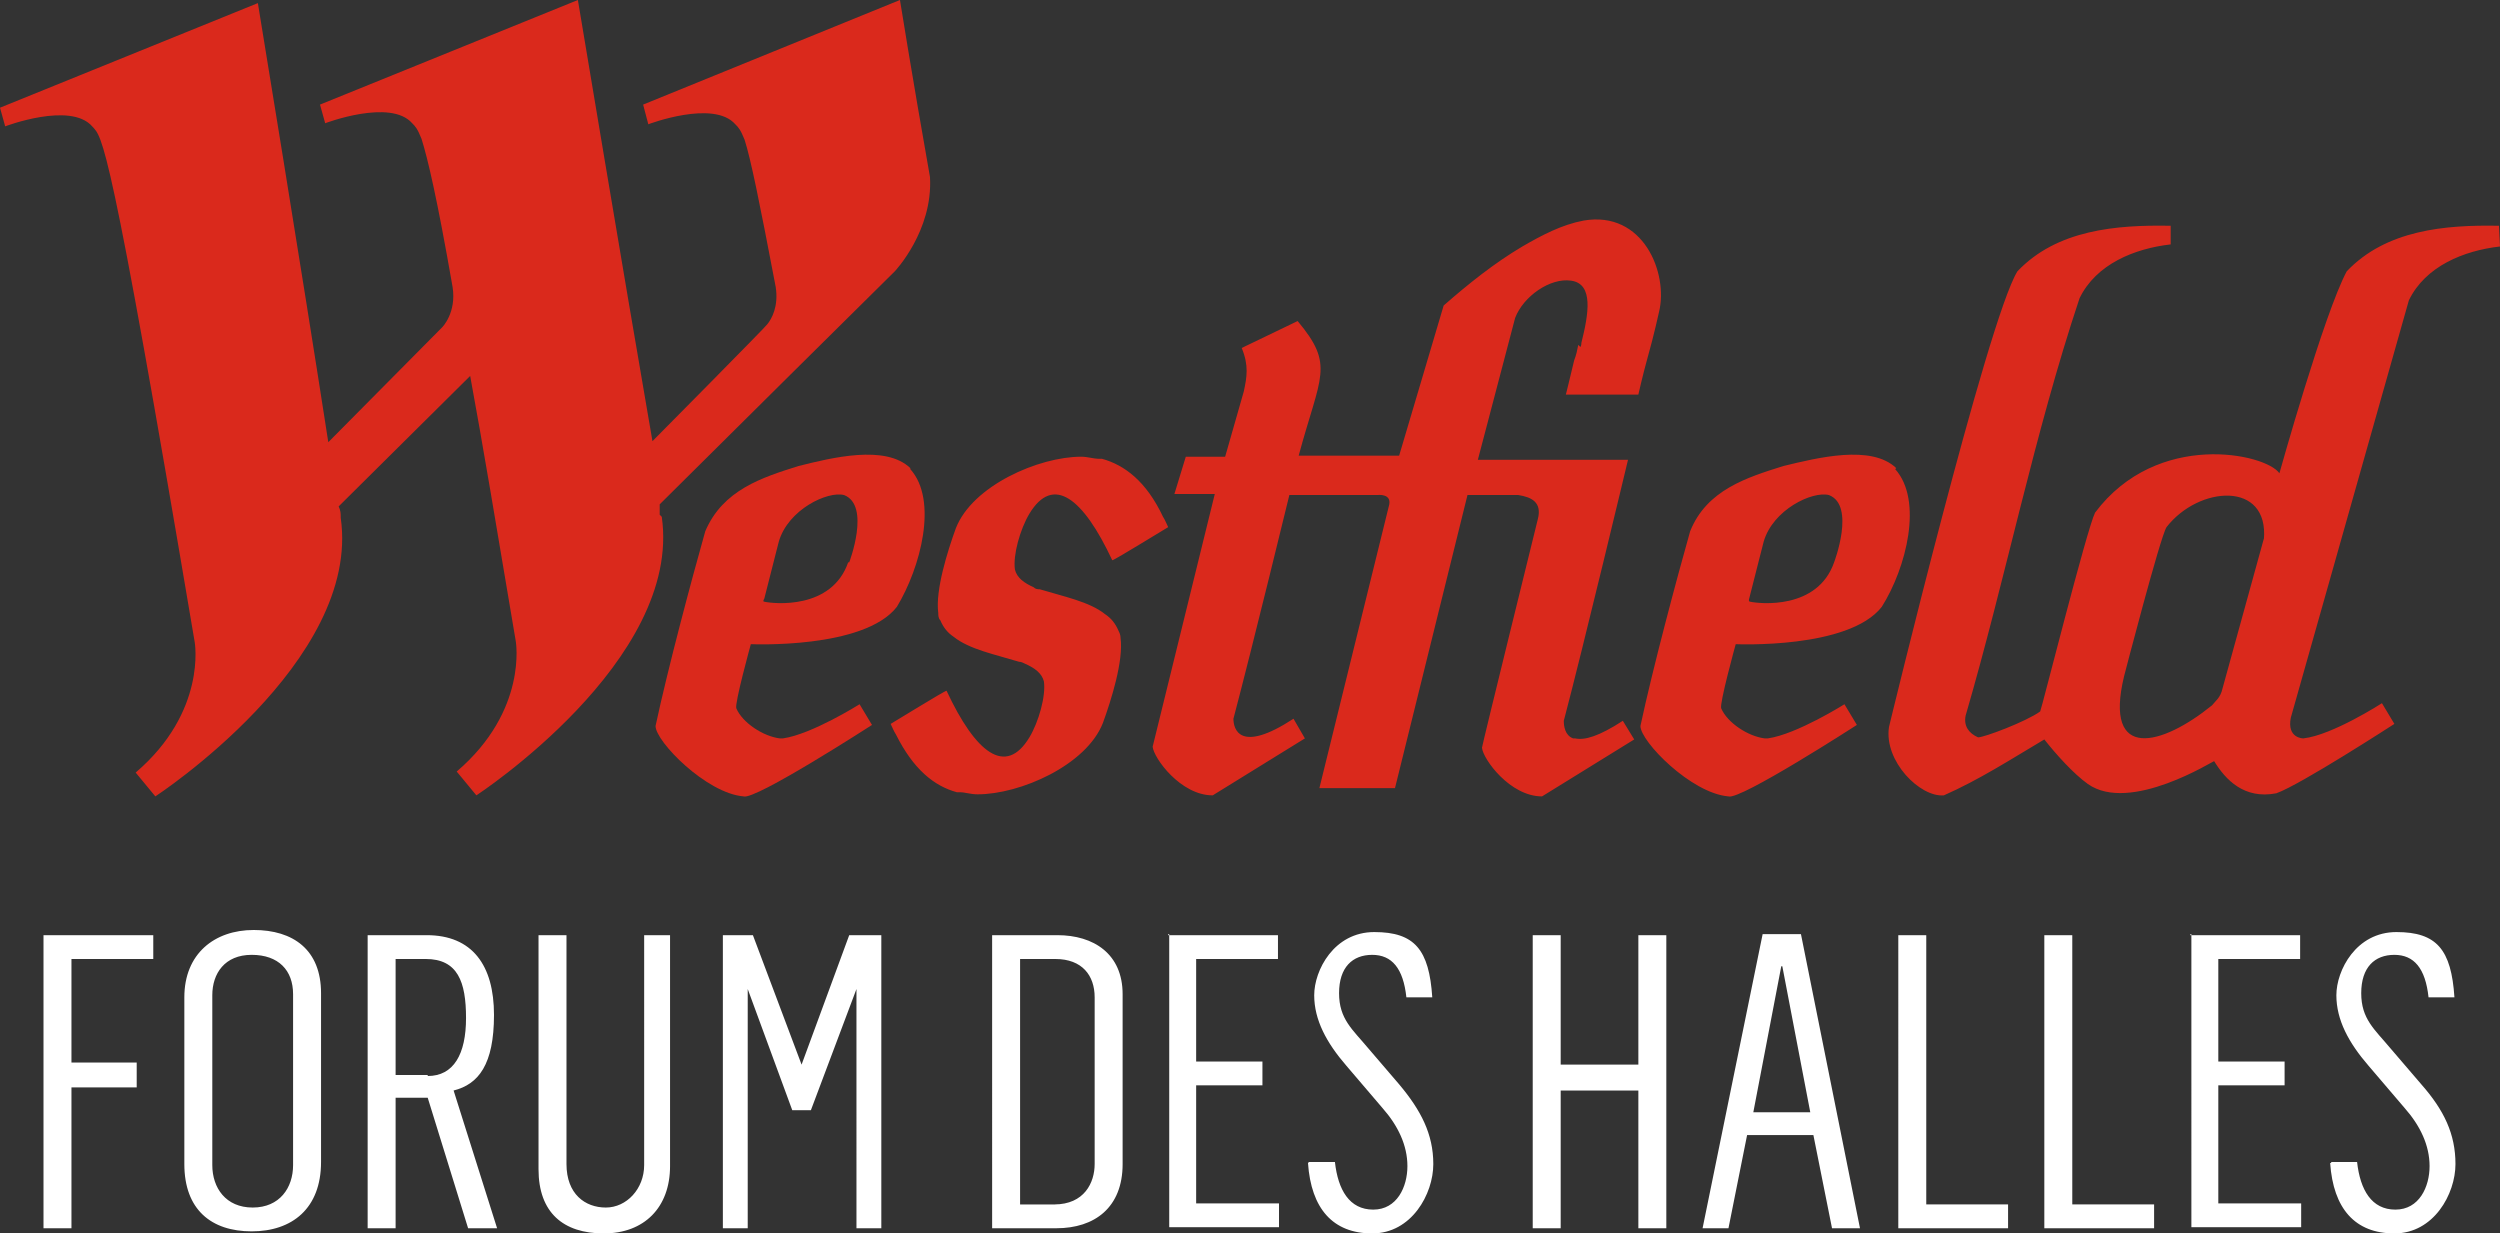
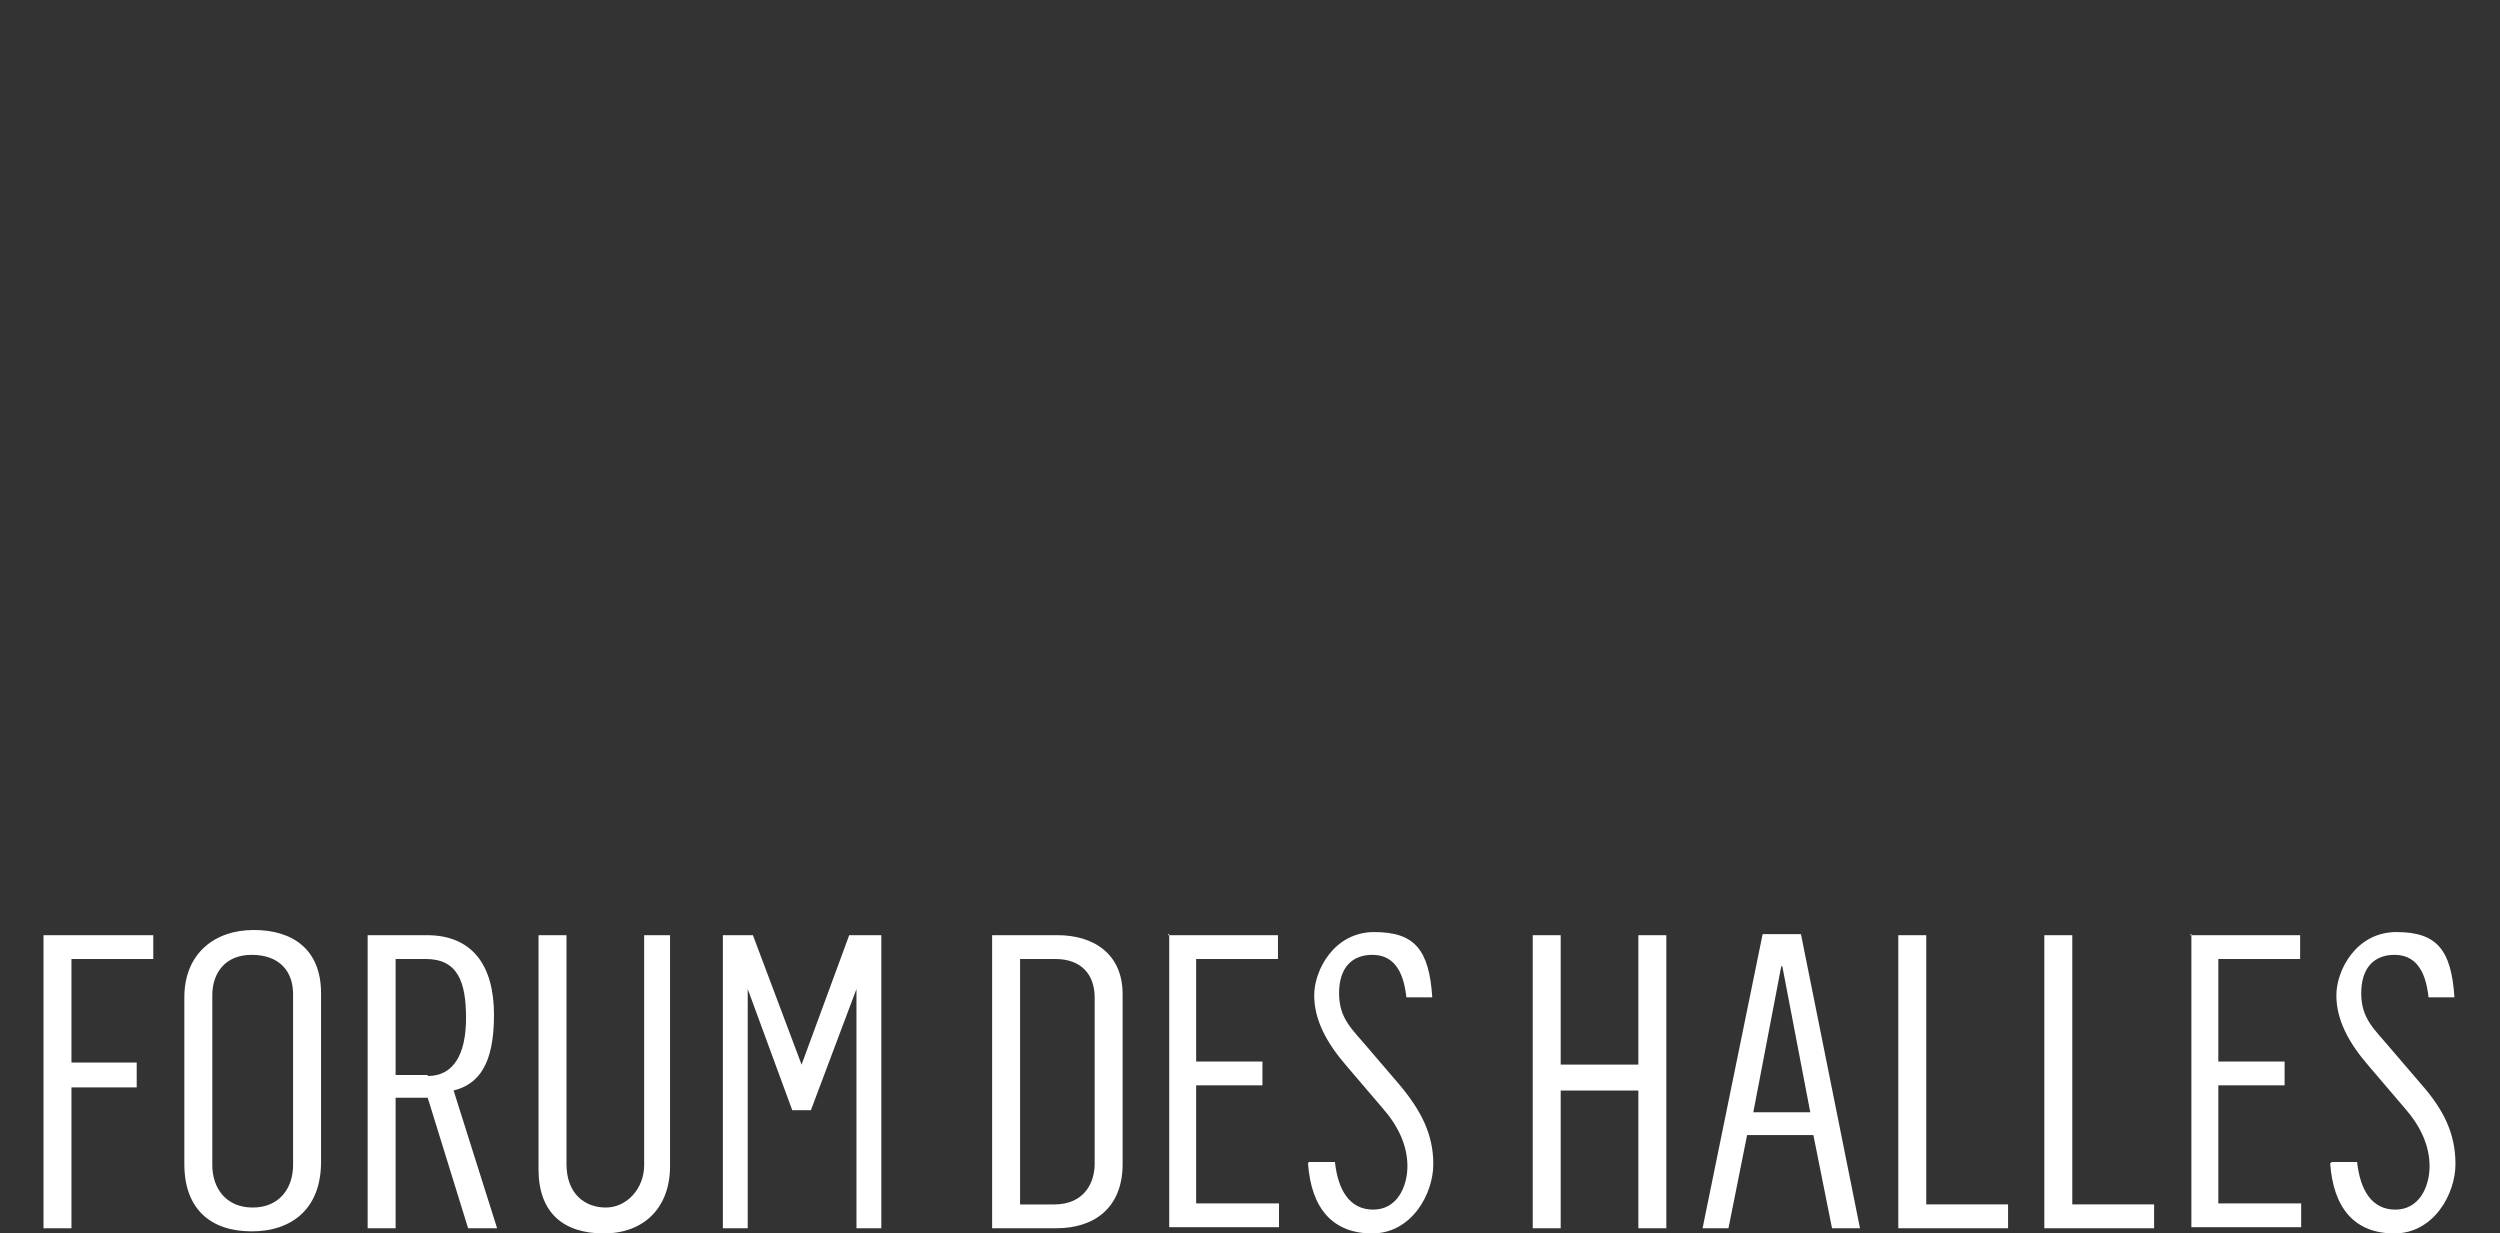
<svg xmlns="http://www.w3.org/2000/svg" id="Calque_2" viewBox="0 0 241.4 119.1">
  <rect x="0" y="0" width="241.4" height="119.1" fill="#333333" stroke="none" />
  <defs>
    <style>.st0{fill:#fff}.st1{fill:#da291c}</style>
  </defs>
-   <path d="M63.7 49.7v-1L76.5 36l9.9-9.8s3.7-3.9 3.4-9.1C88.1 7.5 86.9 0 86.9 0L62.1 10.1l.5 1.9s6.3-2.4 8.4 0c.3.3.5.5.9 1.5.6 1.9 1.4 5.8 3 14.2.3 1.9-.4 3.1-.8 3.6 0 .1-11.1 11.3-11.1 11.3-.4-2.8-.3-2 0 0C60.2 26.4 55.8 0 55.8 0L30.9 10.1l.5 1.8s6.3-2.4 8.4 0c.3.3.5.5.9 1.5.6 1.9 1.5 5.7 3 14.3.4 2.5-1 3.9-1 3.9l-11 11.1C29.2 26.5 24.9.3 24.9.3L0 10.4l.5 1.8s6.3-2.4 8.4 0c1 1.1 1.6.6 9.9 49.8 0 0 1.2 6.7-5.7 12.6l1.9 2.3s19.9-13 17.9-26.9c0-.4 0-.7-.2-1.1l12.7-12.6c1.2 6.5 2.6 14.9 4.4 25.6 0 0 1.2 6.7-5.7 12.6l1.9 2.3s19.9-13 17.9-26.9M152.4 33.3c-.1.5-.2 1-.4 1.5-.4 1.7-.8 3.3-.8 3.3h7s.4-1.8.9-3.6c.6-2.1 1.1-4.4 1.1-4.4.9-3.7-1.5-9.8-7.3-8.8-2.1.4-4 1.4-5.9 2.5-2.7 1.6-5.2 3.6-7.6 5.7L135.1 44h-9.7c2.1-7.8 3.5-8.7-.1-13l-5.4 2.6c.7 1.7.5 2.8.2 4.2l-1.8 6.3h-3.8l-1.1 3.6h3.9l-6 24.4c.1 1.1 2.7 4.7 5.8 4.7l8.9-5.5-1.1-1.9c-5.2 3.4-5.8 1-5.8 0 1.9-7.2 5.4-21.6 5.4-21.6h8.5s1.5-.2 1.1 1.1l-6.7 27.2h7.3l7-28.3h4.9c1.3.2 2.3.7 1.9 2.3 0 0-5.4 21.9-5.4 22.1.1 1.1 2.7 4.7 5.8 4.7l8.9-5.5-1.1-1.8c-2.3 1.5-3.7 1.9-4.6 1.7h-.2c-.8-.3-.9-1.2-.9-1.7 1.9-7.2 6.2-25.2 6.2-25.2h-14.5l3.6-13.7c.8-2.1 3.4-3.9 5.4-3.6 2.2.3 1.7 3.2 1 6 0 0 0 .3-.1.4M112.8 50.9c-.2-.4-.3-.7-.5-1-1.6-3.4-3.7-5-5.9-5.6h-.3c-.5 0-1.1-.2-1.7-.2-4.1 0-10.5 2.8-12.1 6.9-.8 2.2-2 6-1.7 8.2 0 .2 0 .5.2.7.3.7.7 1.2 1.3 1.6 1.5 1.2 4 1.7 6.3 2.4.2 0 .4.1.6.2.9.4 1.6.9 1.8 1.7.2 1.4-.5 3.9-1.4 5.4-2.3 3.8-5.2 1.5-8-4.5-.2 0-5.2 3.1-5.4 3.2.2.4.3.7.5 1 1.7 3.4 3.7 5 5.9 5.6h.3c.5 0 1 .2 1.7.2 4.1 0 10.5-2.8 12.1-6.9.8-2.2 2-6 1.7-8.2 0-.3-.1-.5-.2-.7-.3-.7-.7-1.2-1.3-1.6-1.5-1.2-4-1.7-6.3-2.4-.2 0-.4 0-.6-.2-.9-.4-1.6-.9-1.8-1.7-.2-1.4.5-3.9 1.4-5.4 2.3-3.8 5.2-1.5 8 4.5.2 0 5.2-3.1 5.4-3.2M241.3 21.8c-5.2-.1-10.9.4-14.7 4.4-2.2 4.1-6.5 19.5-6.5 19.5-1.3-1.9-11.8-4.2-17.8 3.8-.8 1.6-5.2 19.1-5.3 19.2-1.4 1-5.4 2.5-6 2.5-.9-.4-1.4-1.1-1.2-2.1 3.9-13.4 6.6-27.1 11-40.3 1.6-3.3 5.3-4.8 8.8-5.2v-1.8c-5.3-.1-11 .4-14.8 4.4-2.9 4.7-12.4 44-12.4 44-.5 3.3 3 6.8 5.3 6.6 3.4-1.5 6.5-3.5 9.7-5.4 1.1 1.4 2.8 3.3 4.2 4.3 4.1 2.9 12.2-2.3 12.2-2.2 1.1 1.8 2.9 3.7 6 3.1 2.3-.8 11.4-6.7 11.4-6.7l-1.2-2s-4.8 3.1-7.6 3.4c0 0-1.6 0-1.2-2L232.6 29c1.6-3.3 5.3-4.8 8.8-5.2M218.6 52l-4 14.5c-.2.9-.7 1.2-1 1.6-4.8 3.9-10.5 5.5-8.5-2.8 0 0 3.5-13.5 4.1-14.4 3.1-4 9.9-4.5 9.4 1.2M183.1 45.2c-2.4-2.3-7.6-1-10.9-.2-3.5 1.1-7.4 2.3-9 6.3-1.3 4.6-3.6 13.2-4.8 18.8 0 1.5 4.9 6.5 8.5 6.8 1.1.4 12.4-6.9 12.4-6.9l-1.2-2s-4.6 2.9-7.4 3.3h-.3c-1.6-.2-3.6-1.5-4.2-2.9-.2-.4 1.4-6.2 1.4-6.2s10.9.5 14.1-3.6c2.4-3.8 4-10.3 1.3-13.3m-5.9 9c-1.6 4.6-7.2 4-8.1 3.8-.2 0-.1-.3-.1-.3l1.4-5.5c.9-3.1 4.7-4.9 6.3-4.5 2.6 1 .5 6.5.5 6.5" class="st1" />
-   <path d="M87.9 45.2c-2.4-2.3-7.6-1-10.8-.2-3.5 1.1-7.3 2.3-9 6.3-1.3 4.6-3.6 13.2-4.8 18.8 0 1.5 4.9 6.5 8.5 6.8 1.1.4 12.4-6.9 12.4-6.9L83 68s-4.6 2.9-7.4 3.3h-.3c-1.6-.2-3.6-1.5-4.2-2.9-.2-.4 1.4-6.2 1.4-6.2s10.9.5 14.1-3.6c2.3-3.8 4-10.3 1.3-13.3m-6 9c-1.6 4.6-7.2 4-8.1 3.8-.2 0 0-.3 0-.3l1.4-5.5c.9-3.1 4.7-4.9 6.3-4.5 2.6 1 .5 6.5.5 6.5" class="st1" />
  <path d="M4.2 90.3h10.6v2.3H6.9v10h6.3v2.4H6.9v13.6H4.2V90.3ZM17.8 112.5V96.3c0-4.2 2.9-6.5 6.7-6.5s6.5 1.9 6.5 6.1v16.3c0 4.5-2.8 6.7-6.7 6.7s-6.5-2.1-6.5-6.5Zm10.5 0V96c0-2.3-1.4-3.8-4-3.8s-3.8 1.8-3.8 3.9v16.4c0 2.2 1.3 4.1 3.9 4.1s3.9-1.9 3.9-4.1ZM35.5 90.3h5.7c4.4 0 6.5 2.9 6.5 7.7s-1.5 6.7-3.9 7.3l4.2 13.3h-2.8L41.3 106h-3.1v12.6h-2.7V90.3Zm5.8 13.6c2.5 0 3.7-2.1 3.7-5.6s-.8-5.7-3.9-5.7h-2.9v11.2h3.1ZM52 112.8V90.3h2.7v22.1c0 2.9 1.8 4.2 3.8 4.2s3.7-1.8 3.7-4.1V90.3h2.5v22.3c0 4-2.5 6.5-6.4 6.5s-6.3-2-6.3-6.2ZM69.6 90.3h3.1l4.7 12.5L82 90.3h3.1v28.3h-2.4V95.5l-4.4 11.7h-1.8l-4.3-11.7v23.1h-2.4V90.3h-.2ZM95.7 90.3h6.4c3.5 0 6.3 1.8 6.3 5.7v16.4c0 4.2-2.7 6.2-6.4 6.2h-6.2V90.3h-.1Zm6.1 26c2.9 0 3.9-2.1 3.9-3.9V96.3c0-2.1-1.2-3.7-3.8-3.7h-3.4v23.7h3.4ZM112.8 90.3h10.6v2.3h-7.9v9.9h6.4v2.3h-6.4v11.4h8v2.3h-10.6V90.2h-.1ZM126.4 112.2h2.5c.3 2.7 1.4 4.6 3.7 4.6s3.3-2.2 3.3-4.2-.9-3.9-2.4-5.6l-3.5-4.1c-1.9-2.2-3.1-4.4-3.1-6.8s1.9-6.1 5.8-6.1 5.3 1.7 5.6 6.3h-2.5c-.3-2.8-1.4-4.1-3.3-4.1s-3.2 1.2-3.2 3.7 1.3 3.5 2.8 5.3l3 3.5c2.1 2.5 3.3 4.8 3.3 7.7s-2.1 6.7-5.9 6.7-5.9-2.4-6.2-6.8ZM148 90.3h2.7v12.5h7.5V90.3h2.7v28.3h-2.7v-13.3h-7.5v13.3H148V90.3ZM170.4 90.2h3.5l5.7 28.4h-2.7l-1.8-9h-6.4l-1.8 9h-2.5l5.8-28.4h.2Zm4.4 17.2-2.7-14.1h-.1l-2.7 14.1h5.5ZM183.3 90.3h2.7v26h7.9v2.3h-10.6V90.3ZM197.4 90.3h2.7v26h7.9v2.3h-10.6V90.3ZM211.5 90.3h10.6v2.3h-7.9v9.9h6.4v2.3h-6.4v11.4h8v2.3h-10.6V90.2h-.1ZM225.1 112.2h2.5c.3 2.7 1.4 4.6 3.7 4.6s3.3-2.2 3.3-4.2-.9-3.9-2.4-5.6l-3.5-4.1c-1.9-2.2-3.1-4.4-3.1-6.8s1.9-6.1 5.8-6.1 5.3 1.7 5.6 6.3h-2.5c-.3-2.8-1.4-4.1-3.3-4.1s-3.2 1.2-3.2 3.7 1.3 3.5 2.8 5.3l3 3.5c2.2 2.5 3.3 4.8 3.3 7.7s-2.1 6.7-5.9 6.7-5.9-2.4-6.2-6.8h.1Z" class="st0" />
</svg>